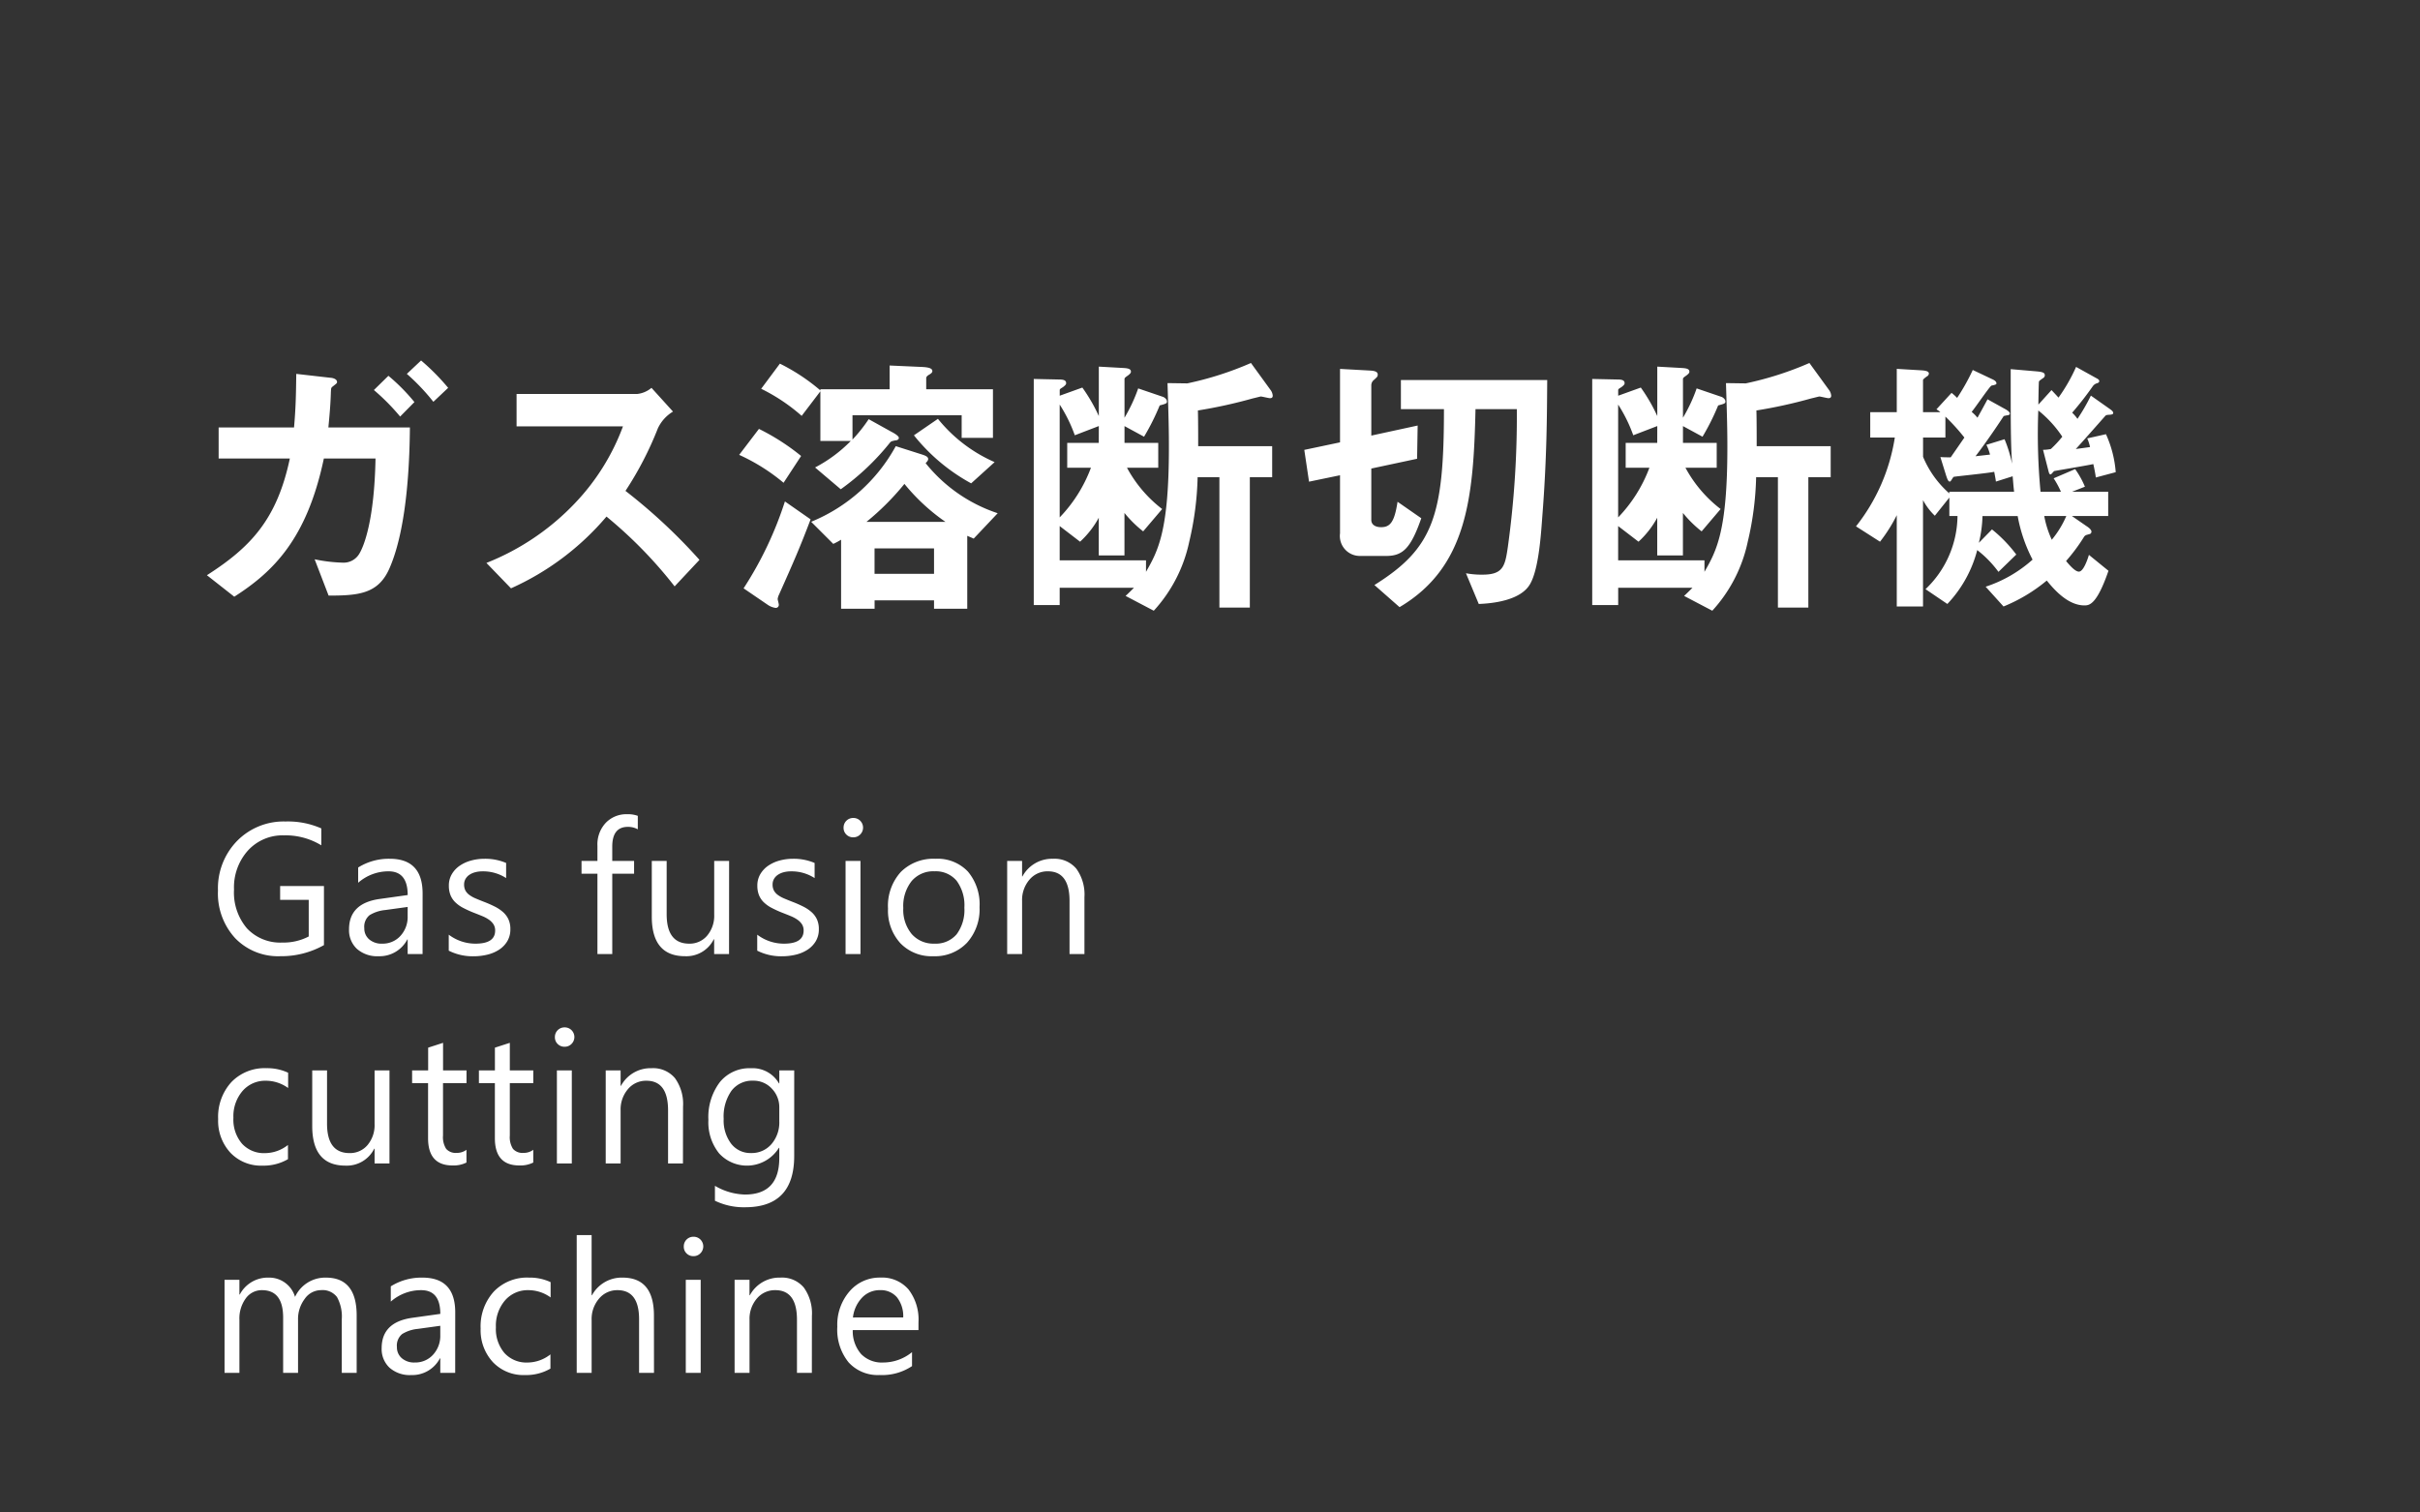
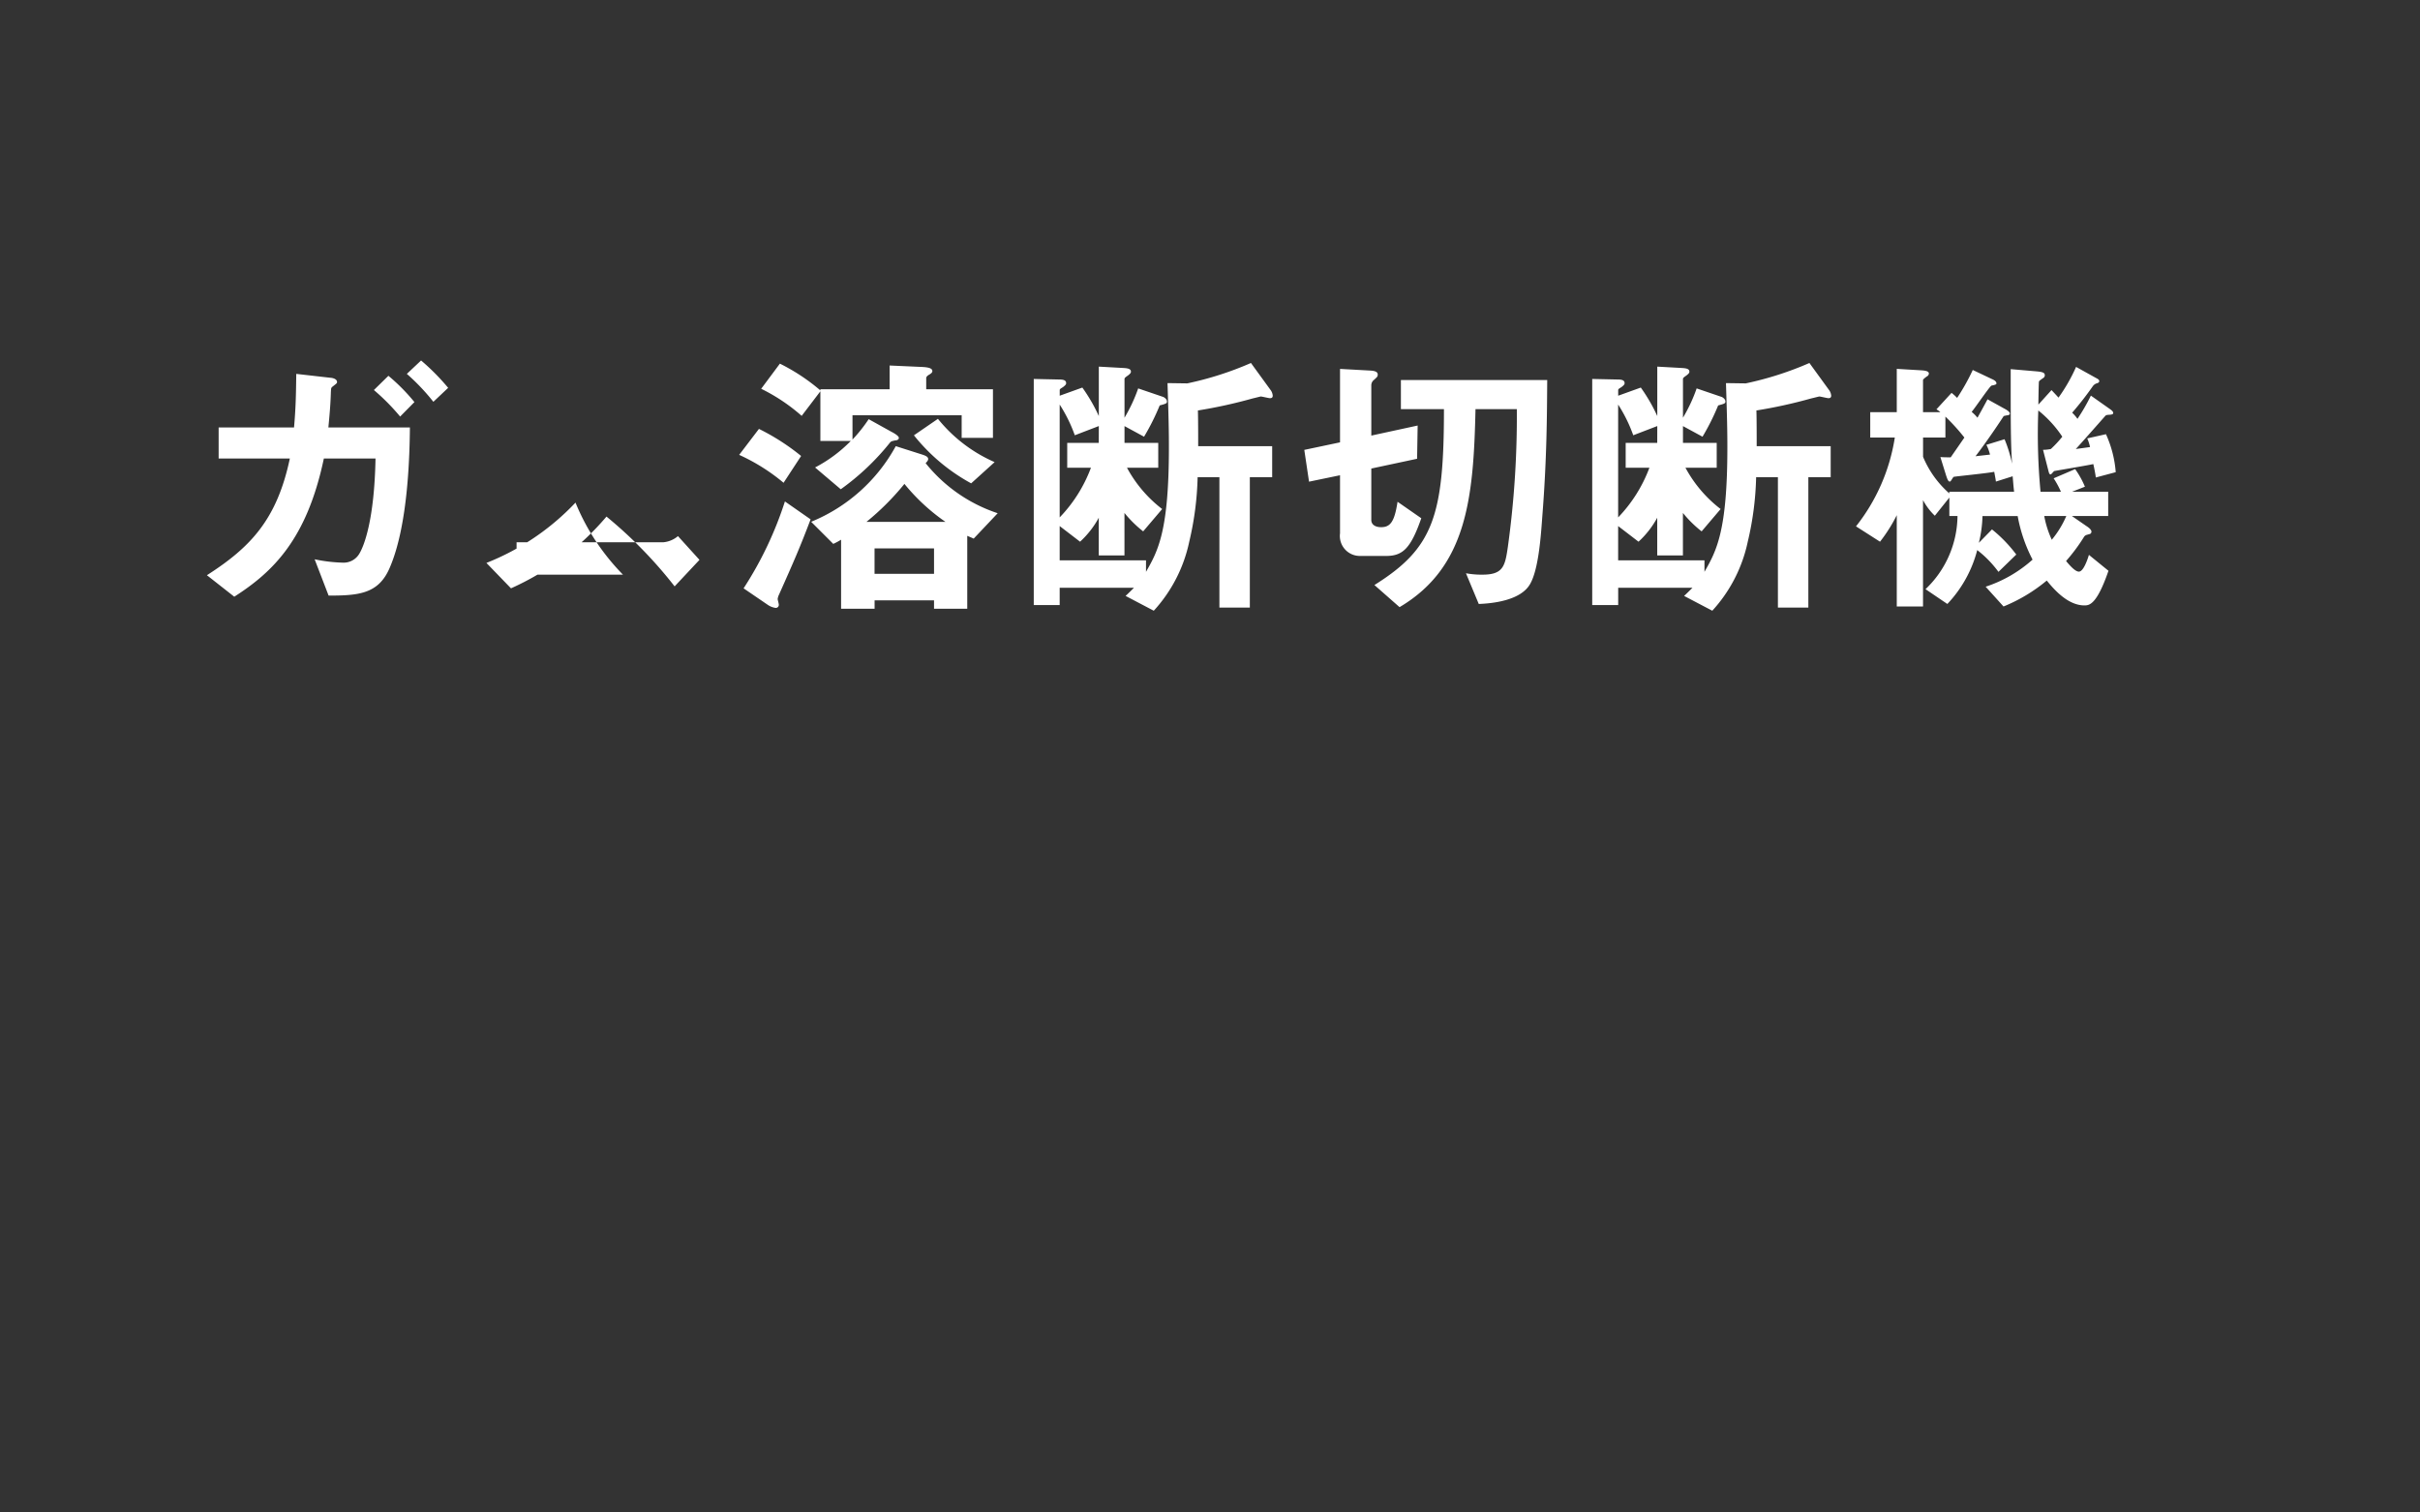
<svg xmlns="http://www.w3.org/2000/svg" width="208" height="130" viewBox="0 0 208 130">
  <rect x="0" y="0" width="208" height="130" fill="#333333" stroke="none" />
  <g id="グループ_1421" data-name="グループ 1421" transform="translate(-398 -1210)">
-     <path id="パス_743" data-name="パス 743" d="M23.52-17.664a19.092,19.092,0,0,0-2.328-2.352l-1.224,1.152a18.056,18.056,0,0,1,2.28,2.4Zm-2.9,1.224A16.537,16.537,0,0,0,18.384-18.7l-1.248,1.224a18.472,18.472,0,0,1,2.256,2.28Zm-.384,2.184H13.224c.144-1.488.192-2.232.216-3.072.024-.312,0-.336.192-.48.336-.264.336-.264.336-.36,0-.288-.456-.36-.552-.36l-2.952-.336c-.024,1.9-.048,2.976-.192,4.608H3.792v2.664h6.12C8.808-6.384,6.576-3.984,2.784-1.56L5.136.288c3.336-2.136,6.24-4.944,7.7-11.88h4.44c-.1,5.28-.984,7.512-1.392,8.184a1.566,1.566,0,0,1-1.44.768,13.358,13.358,0,0,1-2.4-.288l1.2,3.12c2.592,0,4.3-.144,5.256-2.4C20.112-5.928,20.208-12.144,20.232-14.256ZM45.12-2.88a47.969,47.969,0,0,0-6.36-5.928,28.99,28.99,0,0,0,2.784-5.376,3.325,3.325,0,0,1,1.3-1.44l-1.848-2.04a2.275,2.275,0,0,1-1.248.528H29.4v2.784h9.144A19.184,19.184,0,0,1,34.464-7.8a21.284,21.284,0,0,1-7.656,5.184L28.92-.432A23.168,23.168,0,0,0,37.128-6.6a37.853,37.853,0,0,1,5.856,6Zm20.16,1.2H60.168V-3.864H65.28Zm5.472-5.208a13.283,13.283,0,0,1-6.192-4.3c.1-.12.216-.216.216-.36,0-.216-.288-.312-.672-.432l-2.112-.672a14.57,14.57,0,0,1-7.272,6.5l1.9,1.9a5.969,5.969,0,0,0,.672-.36V1.32h2.88V.6H65.28v.72h2.856V-4.944c.24.1.456.192.552.24Zm-4.488.744H59.472a22.4,22.4,0,0,0,3.264-3.264A17.054,17.054,0,0,0,66.264-6.144Zm4.224-5.136A12.886,12.886,0,0,1,65.616-15l-2.064,1.416a16.239,16.239,0,0,0,4.92,4.128Zm-.144-2.088v-4.176H64.608v-.96c0-.144.192-.264.288-.312.1-.072.24-.144.24-.288,0-.24-.312-.336-.984-.36l-2.688-.12v2.04H55.512v.1a16.85,16.85,0,0,0-3.48-2.3l-1.608,2.16a15.6,15.6,0,0,1,3.48,2.328l1.608-2.112V-13.1h2.616a12.254,12.254,0,0,1-3.072,2.28l2.208,1.872a21.1,21.1,0,0,0,4.248-4.032c.1-.1.144-.1.432-.168.12,0,.312-.048.312-.216s-.408-.408-.648-.528l-1.944-1.08a13.031,13.031,0,0,1-1.392,1.752v-2.088h9.384v1.944Zm-16.488,1.56a19.125,19.125,0,0,0-3.624-2.328l-1.7,2.232a16.574,16.574,0,0,1,3.816,2.4Zm.816,5.448L52.464-7.9A31.229,31.229,0,0,1,48.912-.432L50.952.96a1.582,1.582,0,0,0,.7.288.259.259,0,0,0,.288-.264c0-.1-.1-.432-.1-.5A1.208,1.208,0,0,1,51.96.1C53.28-2.856,53.76-3.96,54.672-6.36Zm39.72-10.632a.955.955,0,0,0-.216-.528L92.52-19.8a28.153,28.153,0,0,1-5.472,1.752l-1.7-.024c.1,3.144.12,4.1.12,5.52,0,7.2-.936,8.9-1.968,10.7v-.984H76.08V-5.784L77.832-4.44A7.935,7.935,0,0,0,79.44-6.5v3.24h2.208V-6.912a9.934,9.934,0,0,0,1.608,1.584l1.632-1.92A11.113,11.113,0,0,1,81.864-10.8h2.688v-2.136h-2.9v-1.44l1.68.912a19.867,19.867,0,0,0,1.344-2.688c.528-.144.624-.168.624-.336,0-.264-.336-.408-.36-.408l-2.112-.72a13.664,13.664,0,0,1-1.176,2.52v-3.336c0-.072.072-.144.288-.288.216-.168.264-.24.264-.336,0-.24-.264-.288-.6-.312l-2.16-.12v4.248a14.569,14.569,0,0,0-1.416-2.448l-1.944.7v-.48c0-.1.1-.144.288-.264.216-.168.264-.24.264-.336,0-.24-.216-.312-.576-.312l-2.208-.048V1.008H76.08V-.48h6.384c-.24.24-.48.48-.72.7l2.424,1.272A12.621,12.621,0,0,0,87.216-4.44a26.441,26.441,0,0,0,.72-5.544h1.872V1.224h2.616V-9.984h1.92v-2.664h-6.36c0-.792,0-2.28-.024-3.072a41.775,41.775,0,0,0,4.7-1.032c.216-.048.672-.168.7-.168.12,0,.672.144.792.144C94.32-16.776,94.392-16.848,94.392-16.992ZM79.44-12.936H76.728V-10.8h2.04A12.375,12.375,0,0,1,76.08-6.528v-9.7a12.843,12.843,0,0,1,1.3,2.64l2.064-.792Zm38.544-5.4H105.408v2.5h3.7c0,9.192-.912,11.952-5.976,15.12l2.16,1.9c5.808-3.432,6.36-9.408,6.528-17.016h3.552A81.745,81.745,0,0,1,114.6-3.984c-.24,1.656-.408,2.376-2.184,2.376A7.223,7.223,0,0,1,111-1.728l1.1,2.64C113.352.864,115.728.6,116.52-.816c.7-1.224.912-3.96,1.032-5.664C117.96-11.64,117.96-15.336,117.984-18.336ZM107.16-6.456l-2.04-1.416c-.264,1.728-.624,2.184-1.416,2.184-.456,0-.84-.192-.84-.624v-4.416l3.936-.84.048-2.856-3.984.864V-17.9a.592.592,0,0,1,.24-.456c.288-.264.312-.288.312-.456,0-.216-.216-.312-.624-.336l-2.616-.144v6.312l-3.072.648L97.512-9.6l2.664-.552V-5.16a1.716,1.716,0,0,0,1.68,1.944h2.28C105.552-3.216,106.248-3.84,107.16-6.456Zm35.232-10.536a.955.955,0,0,0-.216-.528L140.52-19.8a28.153,28.153,0,0,1-5.472,1.752l-1.7-.024c.1,3.144.12,4.1.12,5.52,0,7.2-.936,8.9-1.968,10.7v-.984H124.08V-5.784l1.752,1.344A7.935,7.935,0,0,0,127.44-6.5v3.24h2.208V-6.912a9.934,9.934,0,0,0,1.608,1.584l1.632-1.92a11.113,11.113,0,0,1-3.024-3.552h2.688v-2.136h-2.9v-1.44l1.68.912a19.868,19.868,0,0,0,1.344-2.688c.528-.144.624-.168.624-.336,0-.264-.336-.408-.36-.408l-2.112-.72a13.664,13.664,0,0,1-1.176,2.52v-3.336c0-.072.072-.144.288-.288.216-.168.264-.24.264-.336,0-.24-.264-.288-.6-.312l-2.16-.12v4.248a14.569,14.569,0,0,0-1.416-2.448l-1.944.7v-.48c0-.1.1-.144.288-.264.216-.168.264-.24.264-.336,0-.24-.216-.312-.576-.312l-2.208-.048V1.008h2.232V-.48h6.384c-.24.24-.48.48-.72.7l2.424,1.272a12.621,12.621,0,0,0,3.048-5.928,26.441,26.441,0,0,0,.72-5.544h1.872V1.224h2.616V-9.984h1.92v-2.664h-6.36c0-.792,0-2.28-.024-3.072a41.776,41.776,0,0,0,4.7-1.032c.216-.048.672-.168.7-.168.12,0,.672.144.792.144C142.32-16.776,142.392-16.848,142.392-16.992ZM127.44-12.936h-2.712V-10.8h2.04a12.375,12.375,0,0,1-2.688,4.272v-9.7a12.843,12.843,0,0,1,1.3,2.64l2.064-.792Zm39.408,2.52a9.652,9.652,0,0,0-.84-3.264l-1.608.36a3.877,3.877,0,0,1,.24.744c-.144.024-1.032.144-1.224.168.408-.432,2.184-2.448,2.544-2.856.1-.1.288-.072.48-.1.12-.024.192-.048.192-.144,0-.144-.192-.264-.288-.336l-1.632-1.152A16.751,16.751,0,0,1,163.56-15a3.444,3.444,0,0,0-.456-.528,28.162,28.162,0,0,0,1.776-2.28.68.68,0,0,1,.408-.264c.1-.048.144-.1.144-.168,0-.12-.12-.192-.264-.264l-1.728-.96a14.6,14.6,0,0,1-1.512,2.64c-.168-.192-.264-.288-.6-.648L160.2-16.224c0-.264.024-1.848.048-1.968,0-.072.168-.168.288-.264.12-.072.216-.144.216-.288,0-.216-.168-.288-.7-.336l-2.232-.192c0,4.824,0,6.36.12,8.136a11.489,11.489,0,0,0-.648-2.112l-1.56.48a4.227,4.227,0,0,1,.312.84c-.192.024-1.08.12-1.248.144,1.1-1.44,2.16-3.048,2.424-3.456a3.149,3.149,0,0,1,.36-.072c.12-.024.168-.072.168-.144,0-.12-.192-.264-.36-.36l-1.56-.864c-.12.24-.768,1.416-.864,1.584a3.1,3.1,0,0,0-.5-.5c.288-.336,1.56-2.208,1.7-2.256.072-.024.24-.048.288-.072.1-.024.144-.072.144-.12,0-.192-.24-.312-.408-.384L154.56-19.2a18.112,18.112,0,0,1-1.344,2.4,4.328,4.328,0,0,0-.48-.432l-1.3,1.416a1.855,1.855,0,0,1,.336.24h-1.488v-2.76c0-.072.264-.264.336-.312a.3.3,0,0,0,.168-.24c0-.192-.24-.264-.744-.288l-2.016-.12v3.72h-2.28v2.184h2.112a16.332,16.332,0,0,1-3.336,7.632l2.064,1.32a13.293,13.293,0,0,0,1.44-2.28V1.128h2.256V-8.016A5.266,5.266,0,0,0,151.3-6.672l1.248-1.56v1.584h.7A8.794,8.794,0,0,1,150.5-.36L152.376.912a10.574,10.574,0,0,0,2.568-4.632,9.369,9.369,0,0,1,1.824,1.872L158.3-3.336a11.854,11.854,0,0,0-2.088-2.16l-1.128,1.152a10.735,10.735,0,0,0,.312-2.3h3.024A13.139,13.139,0,0,0,159.7-2.9a11.31,11.31,0,0,1-4.032,2.328l1.536,1.7A14.066,14.066,0,0,0,160.92-1.1c.576.7,1.776,2.136,3.24,2.136.408,0,1.056-.048,2.064-2.976l-1.68-1.368c-.1.336-.456,1.44-.864,1.44-.336,0-.84-.6-1.1-.912A15.612,15.612,0,0,0,164.088-4.8c.12-.216.24-.216.48-.288a.212.212,0,0,0,.192-.216c0-.168-.24-.36-.432-.48l-1.248-.864h3.12V-8.736h-3.1l1.1-.432a7.662,7.662,0,0,0-.84-1.512l-1.848.792a7.552,7.552,0,0,1,.624,1.152h-1.752a52.9,52.9,0,0,1-.192-6.984,9.757,9.757,0,0,1,2.064,2.256,9.89,9.89,0,0,1-.984,1.056,3.569,3.569,0,0,1-.672.072l.432,1.68c.072.288.1.432.216.432.072,0,.192-.192.312-.288.1-.024,2.832-.48,3.36-.6.072.288.192.912.216,1.152ZM162.6-6.648a8.343,8.343,0,0,1-1.248,2.04,8.369,8.369,0,0,1-.648-2.04Zm-4.488-2.088h-5.568v.144a8.565,8.565,0,0,1-2.256-3.144v-1.656h1.92v-1.8a17.7,17.7,0,0,1,1.632,1.8l-1.176,1.7c-.312,0-.576,0-.888-.024l.5,1.608c.1.288.168.5.312.5.1,0,.216-.312.336-.408.24-.048,2.928-.312,3.48-.432.1.552.12.624.144.84l1.44-.456C158.04-9.5,158.04-9.384,158.112-8.736Z" transform="translate(413 1261)" fill="#fff" />
-     <path id="パス_744" data-name="パス 744" d="M9.844,16.234a7.492,7.492,0,0,1-3.75.953,5.124,5.124,0,0,1-3.879-1.547,5.674,5.674,0,0,1-1.48-4.094,5.826,5.826,0,0,1,1.645-4.27A5.606,5.606,0,0,1,6.547,5.609a7.093,7.093,0,0,1,3.07.594V7.656A5.9,5.9,0,0,0,6.4,6.8a4.021,4.021,0,0,0-3.086,1.3,4.743,4.743,0,0,0-1.2,3.359,4.746,4.746,0,0,0,1.117,3.34,3.916,3.916,0,0,0,3.031,1.215,4.684,4.684,0,0,0,2.273-.523V12.344H6.078V11.156H9.844ZM18.32,17H17.039V15.75h-.031a2.682,2.682,0,0,1-2.461,1.438,2.63,2.63,0,0,1-1.871-.633A2.192,2.192,0,0,1,12,14.875q0-2.242,2.641-2.609l2.4-.336q0-2.039-1.648-2.039a3.938,3.938,0,0,0-2.609.984V9.563a4.958,4.958,0,0,1,2.719-.75q2.82,0,2.82,2.984Zm-1.281-4.047-1.93.266a3.133,3.133,0,0,0-1.344.441,1.273,1.273,0,0,0-.453,1.121,1.221,1.221,0,0,0,.418.957,1.615,1.615,0,0,0,1.113.371,2.056,2.056,0,0,0,1.574-.668,2.387,2.387,0,0,0,.621-1.691Zm3.531,3.758V15.336a3.792,3.792,0,0,0,2.3.773q1.688,0,1.688-1.125a.976.976,0,0,0-.145-.543,1.44,1.44,0,0,0-.391-.395,3.007,3.007,0,0,0-.578-.309q-.332-.137-.715-.285a9.207,9.207,0,0,1-.934-.426,2.82,2.82,0,0,1-.672-.484,1.8,1.8,0,0,1-.406-.613,2.17,2.17,0,0,1-.137-.8,1.912,1.912,0,0,1,.258-1,2.286,2.286,0,0,1,.688-.727,3.206,3.206,0,0,1,.98-.441,4.349,4.349,0,0,1,1.137-.148,4.59,4.59,0,0,1,1.859.359v1.3a3.624,3.624,0,0,0-2.031-.578,2.374,2.374,0,0,0-.648.082,1.587,1.587,0,0,0-.5.23,1.065,1.065,0,0,0-.32.355.936.936,0,0,0-.113.457,1.1,1.1,0,0,0,.113.523,1.152,1.152,0,0,0,.332.375,2.538,2.538,0,0,0,.531.3q.313.133.711.289a9.9,9.9,0,0,1,.953.418,3.269,3.269,0,0,1,.719.484,1.893,1.893,0,0,1,.457.621,2,2,0,0,1,.16.836,1.971,1.971,0,0,1-.262,1.031,2.243,2.243,0,0,1-.7.727,3.2,3.2,0,0,1-1.008.43,4.976,4.976,0,0,1-1.2.141A4.539,4.539,0,0,1,20.57,16.711ZM36.819,6.281a1.707,1.707,0,0,0-.852-.211q-1.344,0-1.344,1.7V9H36.5v1.094H34.624V17H33.35V10.094H31.983V9H33.35V7.7a2.7,2.7,0,0,1,.727-1.988,2.453,2.453,0,0,1,1.813-.73,2.511,2.511,0,0,1,.93.141ZM44.662,17H43.381V15.734H43.35a2.631,2.631,0,0,1-2.469,1.453q-2.859,0-2.859-3.406V9H39.3v4.578q0,2.531,1.938,2.531a1.96,1.96,0,0,0,1.543-.691,2.645,2.645,0,0,0,.605-1.809V9h1.281Zm2.422-.289V15.336a3.792,3.792,0,0,0,2.3.773q1.688,0,1.688-1.125a.976.976,0,0,0-.145-.543,1.44,1.44,0,0,0-.391-.395,3.007,3.007,0,0,0-.578-.309q-.332-.137-.715-.285a9.207,9.207,0,0,1-.934-.426,2.82,2.82,0,0,1-.672-.484,1.8,1.8,0,0,1-.406-.613,2.17,2.17,0,0,1-.137-.8,1.912,1.912,0,0,1,.258-1,2.286,2.286,0,0,1,.688-.727,3.206,3.206,0,0,1,.98-.441,4.349,4.349,0,0,1,1.137-.148,4.59,4.59,0,0,1,1.859.359v1.3a3.624,3.624,0,0,0-2.031-.578,2.374,2.374,0,0,0-.648.082,1.587,1.587,0,0,0-.5.23,1.065,1.065,0,0,0-.32.355.936.936,0,0,0-.113.457,1.1,1.1,0,0,0,.113.523,1.152,1.152,0,0,0,.332.375,2.538,2.538,0,0,0,.531.3q.312.133.711.289a9.894,9.894,0,0,1,.953.418,3.269,3.269,0,0,1,.719.484,1.893,1.893,0,0,1,.457.621,2,2,0,0,1,.16.836,1.971,1.971,0,0,1-.262,1.031,2.243,2.243,0,0,1-.7.727,3.2,3.2,0,0,1-1.008.43,4.976,4.976,0,0,1-1.2.141A4.539,4.539,0,0,1,47.084,16.711Zm8.25-9.742a.812.812,0,0,1-.586-.234.791.791,0,0,1-.242-.594.821.821,0,0,1,.828-.836.827.827,0,0,1,.6.238.835.835,0,0,1,0,1.184A.82.82,0,0,1,55.334,6.969ZM55.959,17H54.677V9h1.281Zm6.257.188a3.711,3.711,0,0,1-2.832-1.121,4.153,4.153,0,0,1-1.059-2.973,4.326,4.326,0,0,1,1.1-3.148A3.96,3.96,0,0,1,62.4,8.813a3.588,3.588,0,0,1,2.793,1.1,4.368,4.368,0,0,1,1,3.055,4.3,4.3,0,0,1-1.082,3.066A3.791,3.791,0,0,1,62.216,17.188Zm.094-7.3a2.437,2.437,0,0,0-1.953.84,3.449,3.449,0,0,0-.719,2.316,3.262,3.262,0,0,0,.727,2.242,2.469,2.469,0,0,0,1.945.82,2.342,2.342,0,0,0,1.91-.8,3.492,3.492,0,0,0,.668-2.289A3.552,3.552,0,0,0,64.22,10.7,2.332,2.332,0,0,0,62.31,9.891ZM75.208,17H73.927V12.438q0-2.547-1.859-2.547a2.017,2.017,0,0,0-1.59.723,2.679,2.679,0,0,0-.629,1.824V17H68.567V9h1.281v1.328h.031A2.887,2.887,0,0,1,72.5,8.813a2.448,2.448,0,0,1,2.008.848,3.776,3.776,0,0,1,.7,2.449ZM6.75,34.633a4.163,4.163,0,0,1-2.187.555A3.622,3.622,0,0,1,1.8,34.074,4.035,4.035,0,0,1,.75,31.188a4.435,4.435,0,0,1,1.133-3.176,3.963,3.963,0,0,1,3.023-1.2,4.209,4.209,0,0,1,1.859.391v1.313a3.258,3.258,0,0,0-1.906-.625,2.576,2.576,0,0,0-2.012.879,3.335,3.335,0,0,0-.785,2.309A3.176,3.176,0,0,0,2.8,33.3a2.545,2.545,0,0,0,1.98.813,3.211,3.211,0,0,0,1.969-.7ZM15.476,35H14.195V33.734h-.031a2.631,2.631,0,0,1-2.469,1.453q-2.859,0-2.859-3.406V27h1.273v4.578q0,2.531,1.938,2.531a1.96,1.96,0,0,0,1.543-.691,2.645,2.645,0,0,0,.605-1.809V27h1.281Zm6.617-.078a2.47,2.47,0,0,1-1.2.25q-2.1,0-2.1-2.344V28.094H17.421V27H18.8V25.047l1.281-.414V27h2.016v1.094H20.077V32.6a1.869,1.869,0,0,0,.273,1.148,1.091,1.091,0,0,0,.906.344,1.347,1.347,0,0,0,.836-.266Zm5.742,0a2.47,2.47,0,0,1-1.2.25q-2.1,0-2.1-2.344V28.094H23.163V27h1.375V25.047l1.281-.414V27h2.016v1.094H25.819V32.6a1.869,1.869,0,0,0,.273,1.148,1.091,1.091,0,0,0,.906.344,1.347,1.347,0,0,0,.836-.266Zm2.687-9.953a.812.812,0,0,1-.586-.234.791.791,0,0,1-.242-.594.821.821,0,0,1,.828-.836.827.827,0,0,1,.6.238.835.835,0,0,1,0,1.184A.82.82,0,0,1,30.522,24.969ZM31.147,35H29.866V27h1.281ZM40.7,35H39.42V30.438q0-2.547-1.859-2.547a2.017,2.017,0,0,0-1.59.723,2.679,2.679,0,0,0-.629,1.824V35H34.061V27h1.281v1.328h.031A2.887,2.887,0,0,1,38,26.813a2.448,2.448,0,0,1,2.008.848,3.776,3.776,0,0,1,.7,2.449Zm9.562-.641q0,4.406-4.219,4.406a5.664,5.664,0,0,1-2.594-.562V36.922a5.327,5.327,0,0,0,2.578.75q2.953,0,2.953-3.141v-.875h-.031a3.237,3.237,0,0,1-5.152.465,4.263,4.263,0,0,1-.91-2.863,4.981,4.981,0,0,1,.98-3.242,3.275,3.275,0,0,1,2.684-1.2,2.608,2.608,0,0,1,2.4,1.3h.031V27h1.281Zm-1.281-2.977V30.2a2.289,2.289,0,0,0-.645-1.633,2.122,2.122,0,0,0-1.605-.68,2.225,2.225,0,0,0-1.859.863,3.853,3.853,0,0,0-.672,2.418,3.308,3.308,0,0,0,.645,2.137,2.082,2.082,0,0,0,1.707.8,2.23,2.23,0,0,0,1.754-.766A2.854,2.854,0,0,0,48.982,31.383ZM12.656,53H11.375V48.406a3.466,3.466,0,0,0-.41-1.922,1.555,1.555,0,0,0-1.379-.594,1.708,1.708,0,0,0-1.395.75,2.869,2.869,0,0,0-.574,1.8V53H6.336V48.25q0-2.359-1.82-2.359a1.686,1.686,0,0,0-1.391.707,2.923,2.923,0,0,0-.547,1.84V53H1.3V45H2.578v1.266h.031a2.718,2.718,0,0,1,2.484-1.453,2.311,2.311,0,0,1,2.266,1.656,2.855,2.855,0,0,1,2.656-1.656q2.641,0,2.641,3.258Zm8.468,0H19.843V51.75h-.031a2.682,2.682,0,0,1-2.461,1.438,2.63,2.63,0,0,1-1.871-.633,2.192,2.192,0,0,1-.676-1.68q0-2.242,2.641-2.609l2.4-.336q0-2.039-1.648-2.039a3.938,3.938,0,0,0-2.609.984V45.563a4.958,4.958,0,0,1,2.719-.75q2.82,0,2.82,2.984Zm-1.281-4.047-1.93.266a3.133,3.133,0,0,0-1.344.441,1.273,1.273,0,0,0-.453,1.121,1.221,1.221,0,0,0,.418.957,1.615,1.615,0,0,0,1.113.371,2.056,2.056,0,0,0,1.574-.668,2.387,2.387,0,0,0,.621-1.691Zm9.468,3.68a4.163,4.163,0,0,1-2.187.555,3.622,3.622,0,0,1-2.762-1.113,4.035,4.035,0,0,1-1.051-2.887,4.435,4.435,0,0,1,1.133-3.176,3.963,3.963,0,0,1,3.023-1.2,4.209,4.209,0,0,1,1.859.391v1.313a3.258,3.258,0,0,0-1.906-.625,2.576,2.576,0,0,0-2.012.879,3.335,3.335,0,0,0-.785,2.309,3.176,3.176,0,0,0,.738,2.219,2.545,2.545,0,0,0,1.98.813,3.211,3.211,0,0,0,1.969-.7Zm8.9.367H36.929V48.391q0-2.5-1.859-2.5a2.027,2.027,0,0,0-1.578.723,2.693,2.693,0,0,0-.641,1.855V53H31.569V41.156h1.281v5.172h.031a2.91,2.91,0,0,1,2.625-1.516q2.7,0,2.7,3.258ZM41.6,42.969a.812.812,0,0,1-.586-.234.791.791,0,0,1-.242-.594A.821.821,0,0,1,41.6,41.3a.827.827,0,0,1,.6.238.835.835,0,0,1,0,1.184A.82.82,0,0,1,41.6,42.969ZM42.225,53H40.944V45h1.281Zm9.554,0H50.5V48.438q0-2.547-1.859-2.547a2.017,2.017,0,0,0-1.59.723,2.679,2.679,0,0,0-.629,1.824V53H45.139V45H46.42v1.328h.031a2.887,2.887,0,0,1,2.625-1.516,2.448,2.448,0,0,1,2.008.848,3.776,3.776,0,0,1,.7,2.449Zm9.164-3.68H55.295a2.992,2.992,0,0,0,.719,2.063,2.478,2.478,0,0,0,1.891.727,3.931,3.931,0,0,0,2.484-.891v1.2a4.643,4.643,0,0,1-2.789.766,3.381,3.381,0,0,1-2.664-1.09,4.461,4.461,0,0,1-.969-3.066,4.375,4.375,0,0,1,1.059-3.043,3.394,3.394,0,0,1,2.629-1.176,3.008,3.008,0,0,1,2.43,1.016,4.234,4.234,0,0,1,.859,2.82Zm-1.312-1.086a2.607,2.607,0,0,0-.535-1.727,1.823,1.823,0,0,0-1.465-.617,2.07,2.07,0,0,0-1.539.648,2.943,2.943,0,0,0-.781,1.7Z" transform="translate(416 1275)" fill="#fff" />
-     <rect id="長方形_1258" data-name="長方形 1258" width="208" height="130" transform="translate(398 1210)" fill="none" />
+     <path id="パス_743" data-name="パス 743" d="M23.52-17.664a19.092,19.092,0,0,0-2.328-2.352l-1.224,1.152a18.056,18.056,0,0,1,2.28,2.4Zm-2.9,1.224A16.537,16.537,0,0,0,18.384-18.7l-1.248,1.224a18.472,18.472,0,0,1,2.256,2.28Zm-.384,2.184H13.224c.144-1.488.192-2.232.216-3.072.024-.312,0-.336.192-.48.336-.264.336-.264.336-.36,0-.288-.456-.36-.552-.36l-2.952-.336c-.024,1.9-.048,2.976-.192,4.608H3.792v2.664h6.12C8.808-6.384,6.576-3.984,2.784-1.56L5.136.288c3.336-2.136,6.24-4.944,7.7-11.88h4.44c-.1,5.28-.984,7.512-1.392,8.184a1.566,1.566,0,0,1-1.44.768,13.358,13.358,0,0,1-2.4-.288l1.2,3.12c2.592,0,4.3-.144,5.256-2.4C20.112-5.928,20.208-12.144,20.232-14.256ZM45.12-2.88l-1.848-2.04a2.275,2.275,0,0,1-1.248.528H29.4v2.784h9.144A19.184,19.184,0,0,1,34.464-7.8a21.284,21.284,0,0,1-7.656,5.184L28.92-.432A23.168,23.168,0,0,0,37.128-6.6a37.853,37.853,0,0,1,5.856,6Zm20.16,1.2H60.168V-3.864H65.28Zm5.472-5.208a13.283,13.283,0,0,1-6.192-4.3c.1-.12.216-.216.216-.36,0-.216-.288-.312-.672-.432l-2.112-.672a14.57,14.57,0,0,1-7.272,6.5l1.9,1.9a5.969,5.969,0,0,0,.672-.36V1.32h2.88V.6H65.28v.72h2.856V-4.944c.24.1.456.192.552.24Zm-4.488.744H59.472a22.4,22.4,0,0,0,3.264-3.264A17.054,17.054,0,0,0,66.264-6.144Zm4.224-5.136A12.886,12.886,0,0,1,65.616-15l-2.064,1.416a16.239,16.239,0,0,0,4.92,4.128Zm-.144-2.088v-4.176H64.608v-.96c0-.144.192-.264.288-.312.1-.072.24-.144.24-.288,0-.24-.312-.336-.984-.36l-2.688-.12v2.04H55.512v.1a16.85,16.85,0,0,0-3.48-2.3l-1.608,2.16a15.6,15.6,0,0,1,3.48,2.328l1.608-2.112V-13.1h2.616a12.254,12.254,0,0,1-3.072,2.28l2.208,1.872a21.1,21.1,0,0,0,4.248-4.032c.1-.1.144-.1.432-.168.12,0,.312-.048.312-.216s-.408-.408-.648-.528l-1.944-1.08a13.031,13.031,0,0,1-1.392,1.752v-2.088h9.384v1.944Zm-16.488,1.56a19.125,19.125,0,0,0-3.624-2.328l-1.7,2.232a16.574,16.574,0,0,1,3.816,2.4Zm.816,5.448L52.464-7.9A31.229,31.229,0,0,1,48.912-.432L50.952.96a1.582,1.582,0,0,0,.7.288.259.259,0,0,0,.288-.264c0-.1-.1-.432-.1-.5A1.208,1.208,0,0,1,51.96.1C53.28-2.856,53.76-3.96,54.672-6.36Zm39.72-10.632a.955.955,0,0,0-.216-.528L92.52-19.8a28.153,28.153,0,0,1-5.472,1.752l-1.7-.024c.1,3.144.12,4.1.12,5.52,0,7.2-.936,8.9-1.968,10.7v-.984H76.08V-5.784L77.832-4.44A7.935,7.935,0,0,0,79.44-6.5v3.24h2.208V-6.912a9.934,9.934,0,0,0,1.608,1.584l1.632-1.92A11.113,11.113,0,0,1,81.864-10.8h2.688v-2.136h-2.9v-1.44l1.68.912a19.867,19.867,0,0,0,1.344-2.688c.528-.144.624-.168.624-.336,0-.264-.336-.408-.36-.408l-2.112-.72a13.664,13.664,0,0,1-1.176,2.52v-3.336c0-.072.072-.144.288-.288.216-.168.264-.24.264-.336,0-.24-.264-.288-.6-.312l-2.16-.12v4.248a14.569,14.569,0,0,0-1.416-2.448l-1.944.7v-.48c0-.1.1-.144.288-.264.216-.168.264-.24.264-.336,0-.24-.216-.312-.576-.312l-2.208-.048V1.008H76.08V-.48h6.384c-.24.24-.48.48-.72.7l2.424,1.272A12.621,12.621,0,0,0,87.216-4.44a26.441,26.441,0,0,0,.72-5.544h1.872V1.224h2.616V-9.984h1.92v-2.664h-6.36c0-.792,0-2.28-.024-3.072a41.775,41.775,0,0,0,4.7-1.032c.216-.048.672-.168.7-.168.12,0,.672.144.792.144C94.32-16.776,94.392-16.848,94.392-16.992ZM79.44-12.936H76.728V-10.8h2.04A12.375,12.375,0,0,1,76.08-6.528v-9.7a12.843,12.843,0,0,1,1.3,2.64l2.064-.792Zm38.544-5.4H105.408v2.5h3.7c0,9.192-.912,11.952-5.976,15.12l2.16,1.9c5.808-3.432,6.36-9.408,6.528-17.016h3.552A81.745,81.745,0,0,1,114.6-3.984c-.24,1.656-.408,2.376-2.184,2.376A7.223,7.223,0,0,1,111-1.728l1.1,2.64C113.352.864,115.728.6,116.52-.816c.7-1.224.912-3.96,1.032-5.664C117.96-11.64,117.96-15.336,117.984-18.336ZM107.16-6.456l-2.04-1.416c-.264,1.728-.624,2.184-1.416,2.184-.456,0-.84-.192-.84-.624v-4.416l3.936-.84.048-2.856-3.984.864V-17.9a.592.592,0,0,1,.24-.456c.288-.264.312-.288.312-.456,0-.216-.216-.312-.624-.336l-2.616-.144v6.312l-3.072.648L97.512-9.6l2.664-.552V-5.16a1.716,1.716,0,0,0,1.68,1.944h2.28C105.552-3.216,106.248-3.84,107.16-6.456Zm35.232-10.536a.955.955,0,0,0-.216-.528L140.52-19.8a28.153,28.153,0,0,1-5.472,1.752l-1.7-.024c.1,3.144.12,4.1.12,5.52,0,7.2-.936,8.9-1.968,10.7v-.984H124.08V-5.784l1.752,1.344A7.935,7.935,0,0,0,127.44-6.5v3.24h2.208V-6.912a9.934,9.934,0,0,0,1.608,1.584l1.632-1.92a11.113,11.113,0,0,1-3.024-3.552h2.688v-2.136h-2.9v-1.44l1.68.912a19.868,19.868,0,0,0,1.344-2.688c.528-.144.624-.168.624-.336,0-.264-.336-.408-.36-.408l-2.112-.72a13.664,13.664,0,0,1-1.176,2.52v-3.336c0-.072.072-.144.288-.288.216-.168.264-.24.264-.336,0-.24-.264-.288-.6-.312l-2.16-.12v4.248a14.569,14.569,0,0,0-1.416-2.448l-1.944.7v-.48c0-.1.1-.144.288-.264.216-.168.264-.24.264-.336,0-.24-.216-.312-.576-.312l-2.208-.048V1.008h2.232V-.48h6.384c-.24.24-.48.48-.72.7l2.424,1.272a12.621,12.621,0,0,0,3.048-5.928,26.441,26.441,0,0,0,.72-5.544h1.872V1.224h2.616V-9.984h1.92v-2.664h-6.36c0-.792,0-2.28-.024-3.072a41.776,41.776,0,0,0,4.7-1.032c.216-.048.672-.168.7-.168.12,0,.672.144.792.144C142.32-16.776,142.392-16.848,142.392-16.992ZM127.44-12.936h-2.712V-10.8h2.04a12.375,12.375,0,0,1-2.688,4.272v-9.7a12.843,12.843,0,0,1,1.3,2.64l2.064-.792Zm39.408,2.52a9.652,9.652,0,0,0-.84-3.264l-1.608.36a3.877,3.877,0,0,1,.24.744c-.144.024-1.032.144-1.224.168.408-.432,2.184-2.448,2.544-2.856.1-.1.288-.072.48-.1.12-.024.192-.048.192-.144,0-.144-.192-.264-.288-.336l-1.632-1.152A16.751,16.751,0,0,1,163.56-15a3.444,3.444,0,0,0-.456-.528,28.162,28.162,0,0,0,1.776-2.28.68.68,0,0,1,.408-.264c.1-.048.144-.1.144-.168,0-.12-.12-.192-.264-.264l-1.728-.96a14.6,14.6,0,0,1-1.512,2.64c-.168-.192-.264-.288-.6-.648L160.2-16.224c0-.264.024-1.848.048-1.968,0-.072.168-.168.288-.264.12-.072.216-.144.216-.288,0-.216-.168-.288-.7-.336l-2.232-.192c0,4.824,0,6.36.12,8.136a11.489,11.489,0,0,0-.648-2.112l-1.56.48a4.227,4.227,0,0,1,.312.84c-.192.024-1.08.12-1.248.144,1.1-1.44,2.16-3.048,2.424-3.456a3.149,3.149,0,0,1,.36-.072c.12-.024.168-.072.168-.144,0-.12-.192-.264-.36-.36l-1.56-.864c-.12.24-.768,1.416-.864,1.584a3.1,3.1,0,0,0-.5-.5c.288-.336,1.56-2.208,1.7-2.256.072-.024.24-.048.288-.072.1-.024.144-.072.144-.12,0-.192-.24-.312-.408-.384L154.56-19.2a18.112,18.112,0,0,1-1.344,2.4,4.328,4.328,0,0,0-.48-.432l-1.3,1.416a1.855,1.855,0,0,1,.336.24h-1.488v-2.76c0-.072.264-.264.336-.312a.3.3,0,0,0,.168-.24c0-.192-.24-.264-.744-.288l-2.016-.12v3.72h-2.28v2.184h2.112a16.332,16.332,0,0,1-3.336,7.632l2.064,1.32a13.293,13.293,0,0,0,1.44-2.28V1.128h2.256V-8.016A5.266,5.266,0,0,0,151.3-6.672l1.248-1.56v1.584h.7A8.794,8.794,0,0,1,150.5-.36L152.376.912a10.574,10.574,0,0,0,2.568-4.632,9.369,9.369,0,0,1,1.824,1.872L158.3-3.336a11.854,11.854,0,0,0-2.088-2.16l-1.128,1.152a10.735,10.735,0,0,0,.312-2.3h3.024A13.139,13.139,0,0,0,159.7-2.9a11.31,11.31,0,0,1-4.032,2.328l1.536,1.7A14.066,14.066,0,0,0,160.92-1.1c.576.7,1.776,2.136,3.24,2.136.408,0,1.056-.048,2.064-2.976l-1.68-1.368c-.1.336-.456,1.44-.864,1.44-.336,0-.84-.6-1.1-.912A15.612,15.612,0,0,0,164.088-4.8c.12-.216.24-.216.48-.288a.212.212,0,0,0,.192-.216c0-.168-.24-.36-.432-.48l-1.248-.864h3.12V-8.736h-3.1l1.1-.432a7.662,7.662,0,0,0-.84-1.512l-1.848.792a7.552,7.552,0,0,1,.624,1.152h-1.752a52.9,52.9,0,0,1-.192-6.984,9.757,9.757,0,0,1,2.064,2.256,9.89,9.89,0,0,1-.984,1.056,3.569,3.569,0,0,1-.672.072l.432,1.68c.072.288.1.432.216.432.072,0,.192-.192.312-.288.1-.024,2.832-.48,3.36-.6.072.288.192.912.216,1.152ZM162.6-6.648a8.343,8.343,0,0,1-1.248,2.04,8.369,8.369,0,0,1-.648-2.04Zm-4.488-2.088h-5.568v.144a8.565,8.565,0,0,1-2.256-3.144v-1.656h1.92v-1.8a17.7,17.7,0,0,1,1.632,1.8l-1.176,1.7c-.312,0-.576,0-.888-.024l.5,1.608c.1.288.168.5.312.5.1,0,.216-.312.336-.408.24-.048,2.928-.312,3.48-.432.1.552.12.624.144.84l1.44-.456C158.04-9.5,158.04-9.384,158.112-8.736Z" transform="translate(413 1261)" fill="#fff" />
  </g>
</svg>